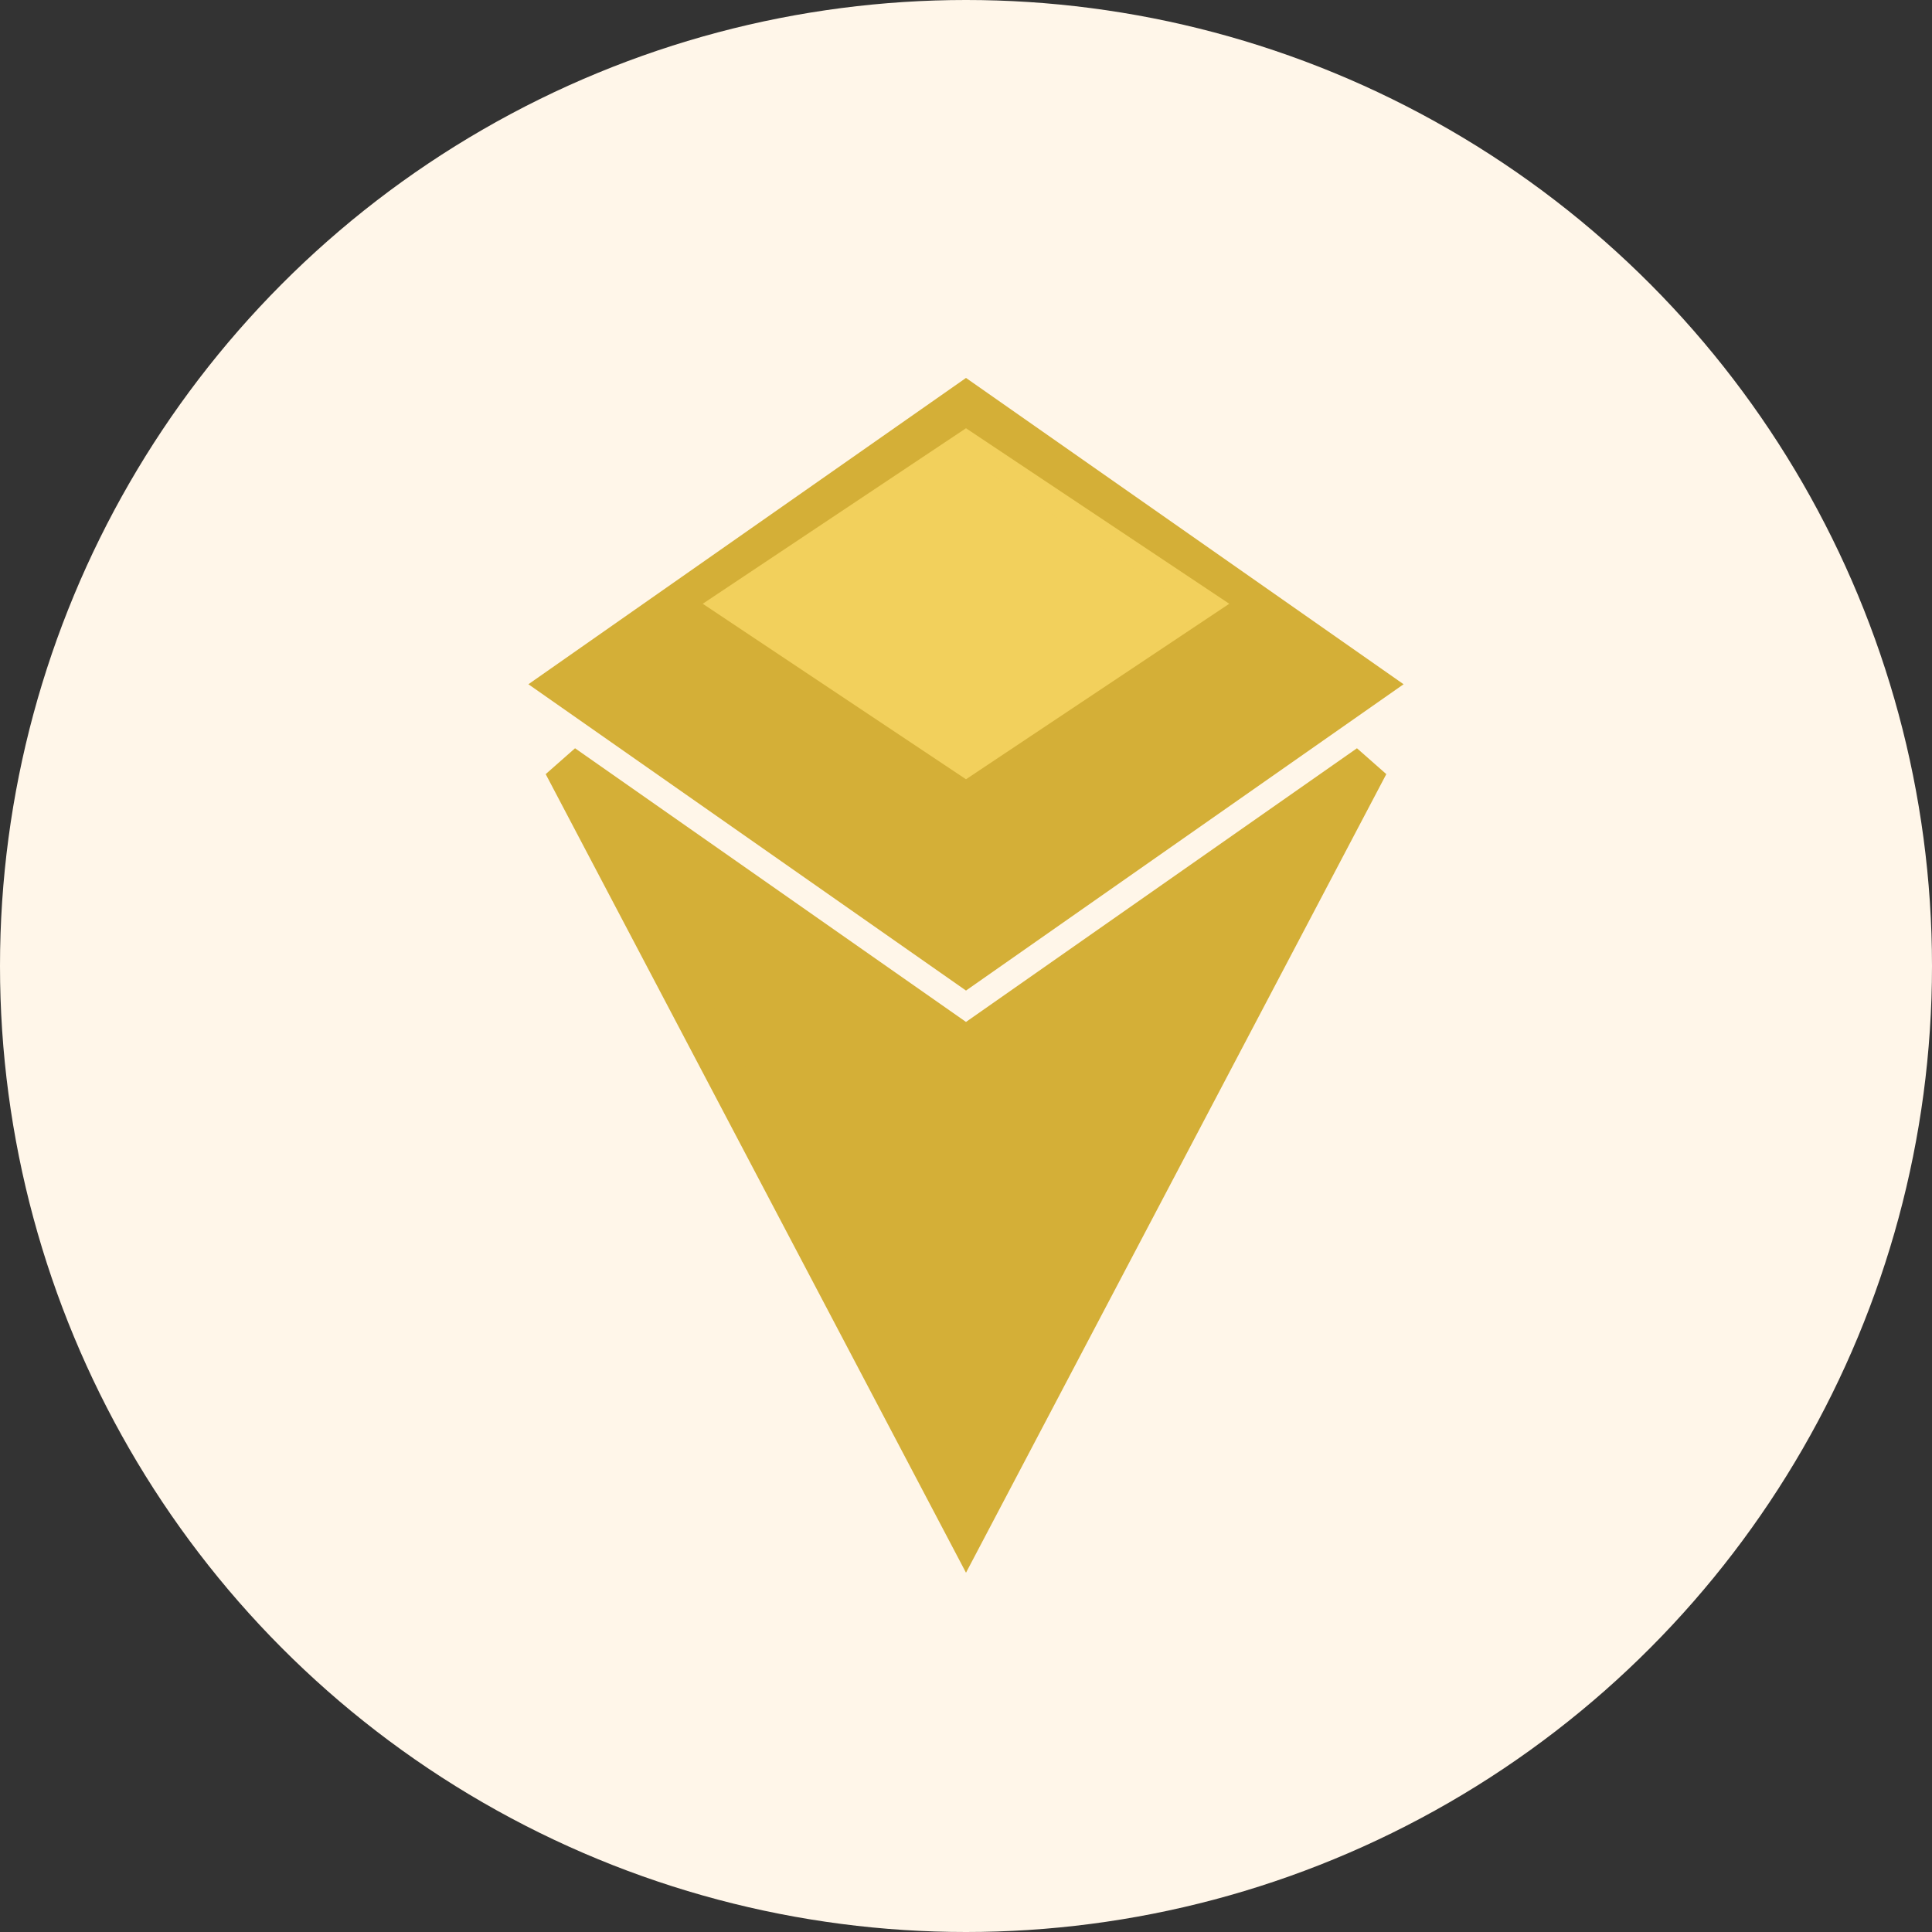
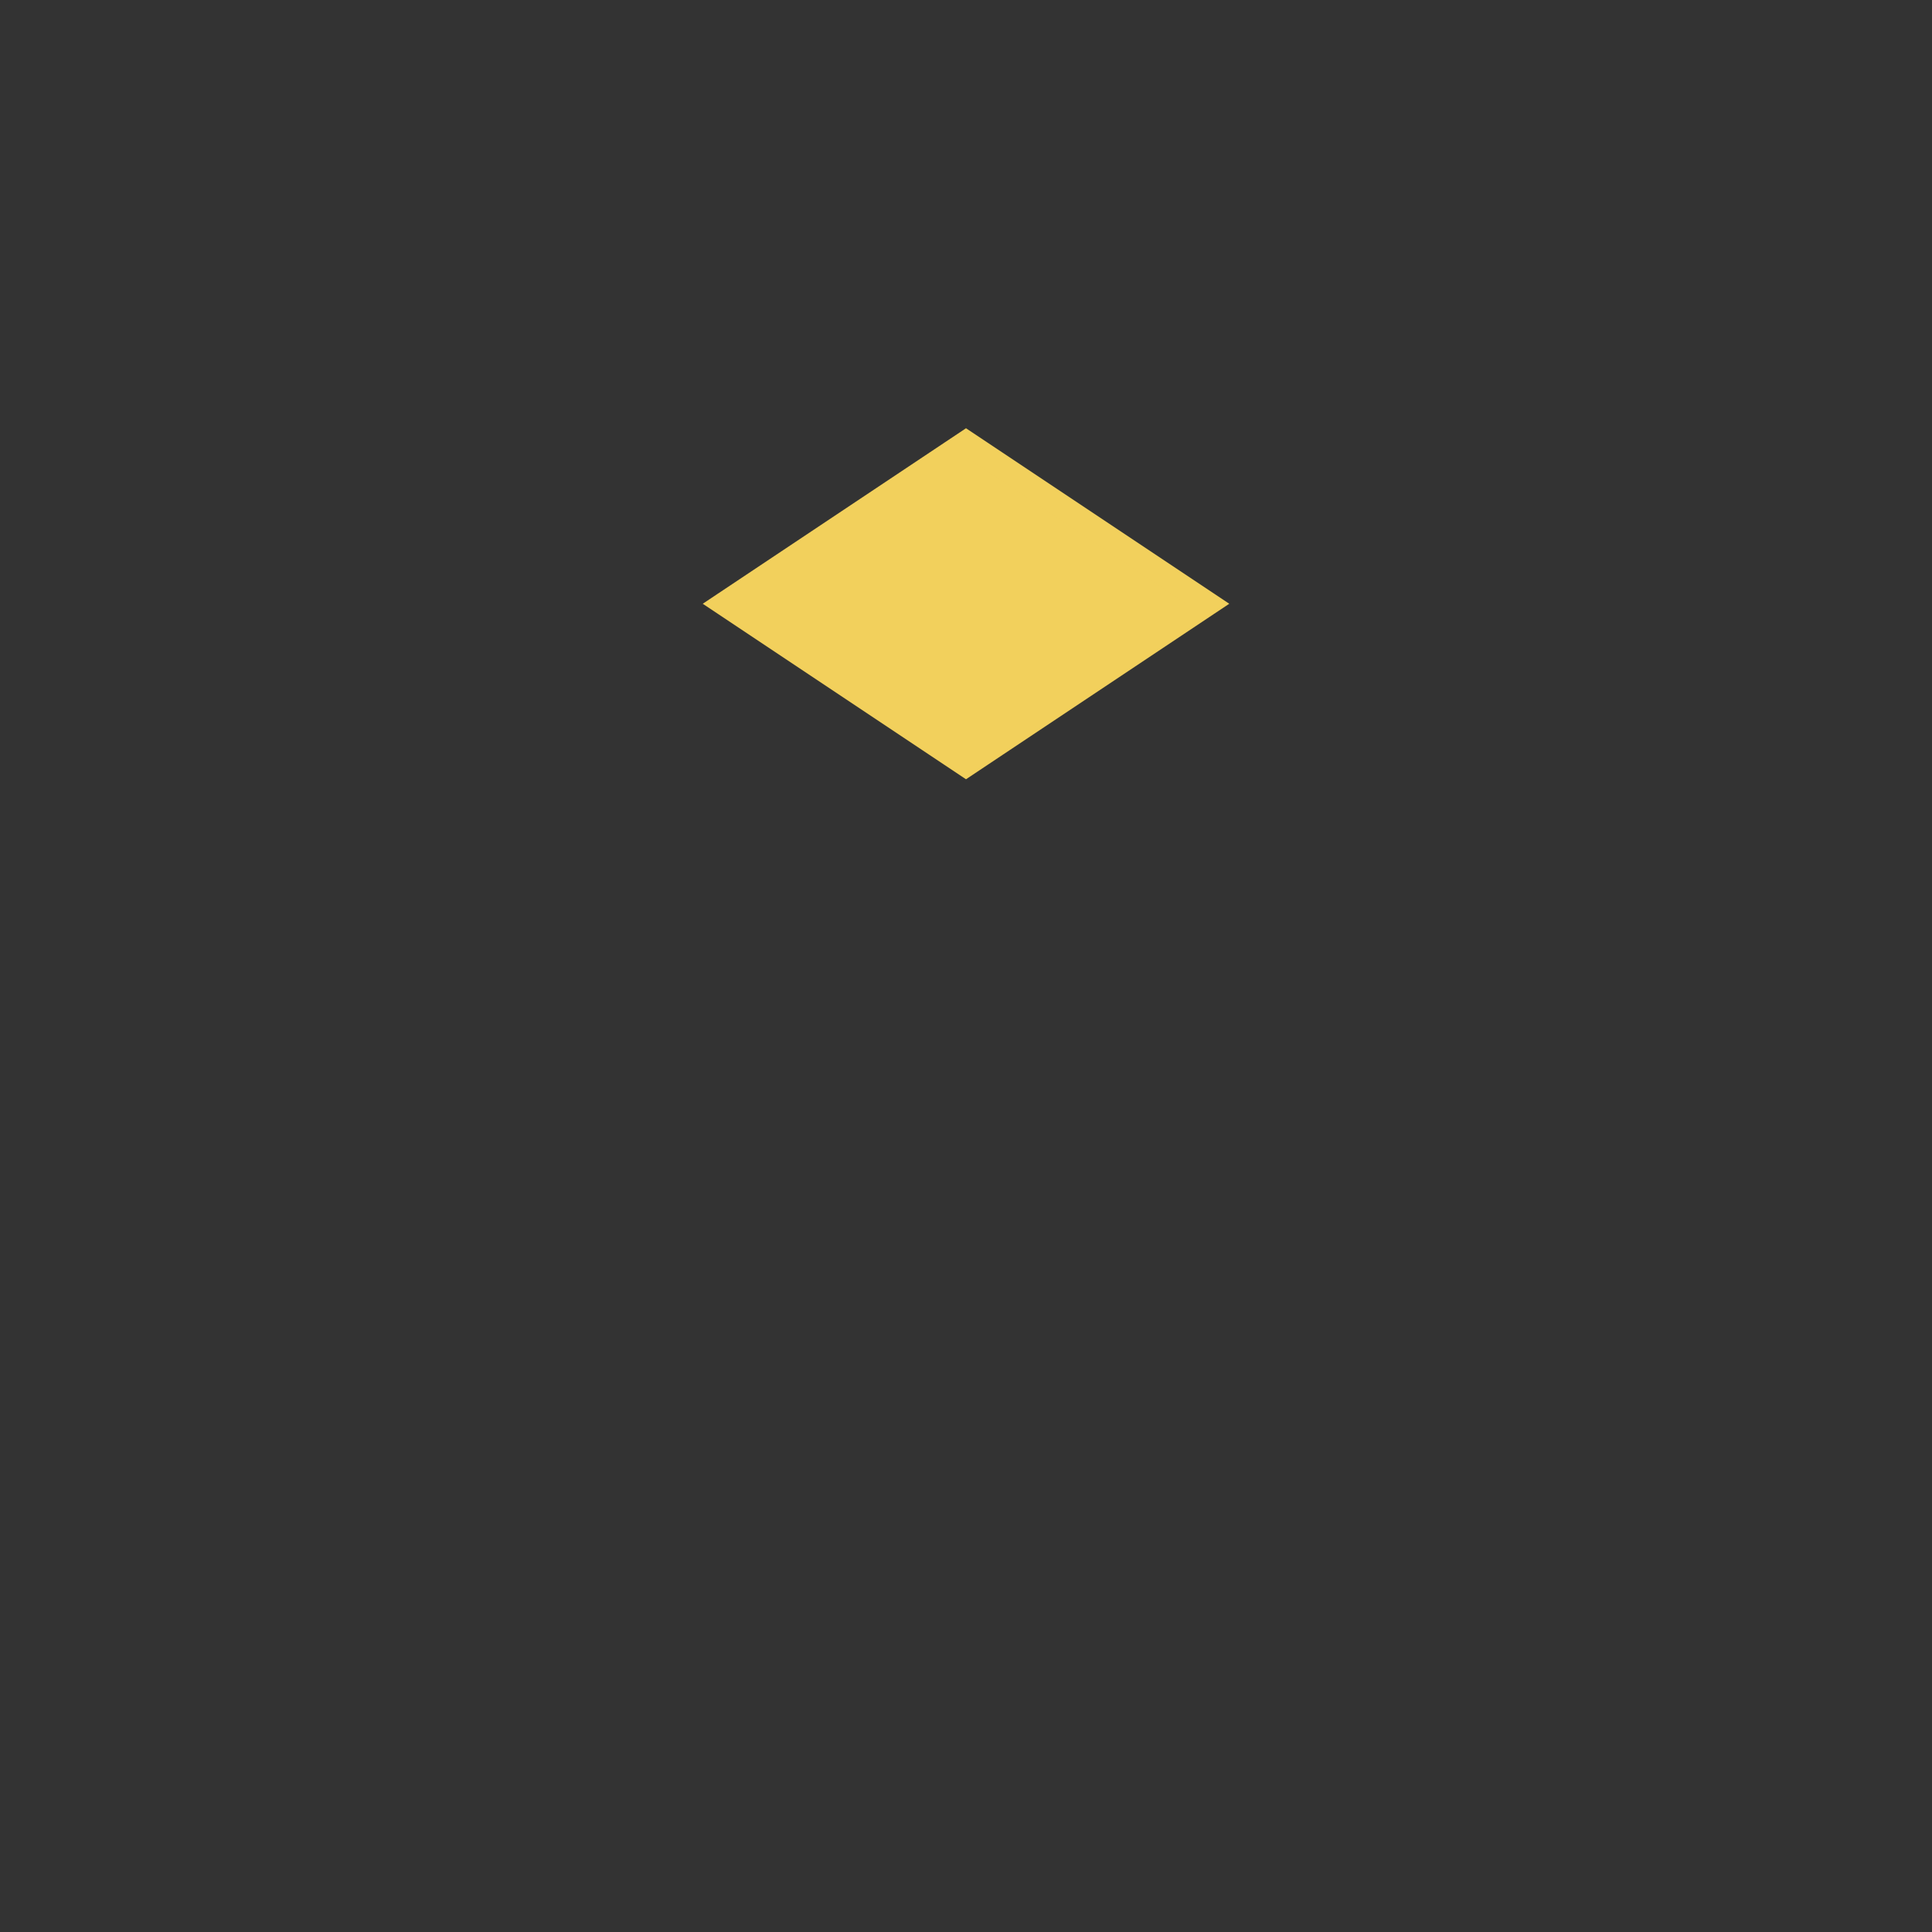
<svg xmlns="http://www.w3.org/2000/svg" width="24" height="24" viewBox="0 0 24 24" fill="none">
  <rect x="0" y="0" width="24" height="24" fill="#333333" stroke="none" />
-   <circle cx="12" cy="12" r="12" fill="#FFF6E9" />
-   <path d="M12 5L7 8.5L12 12L17 8.5L12 5Z" fill="#D4AF37" stroke="#D4AF37" stroke-width="0.5" />
-   <path d="M7 9.5L12 13L17 9.5L12 19L7 9.5Z" fill="#D4AF37" stroke="#D4AF37" stroke-width="0.5" />
  <path d="M9 7.5L12 5.5L15 7.5L12 9.5L9 7.5Z" fill="#F2D05C" stroke="#F2D05C" stroke-width="0.3" />
</svg>